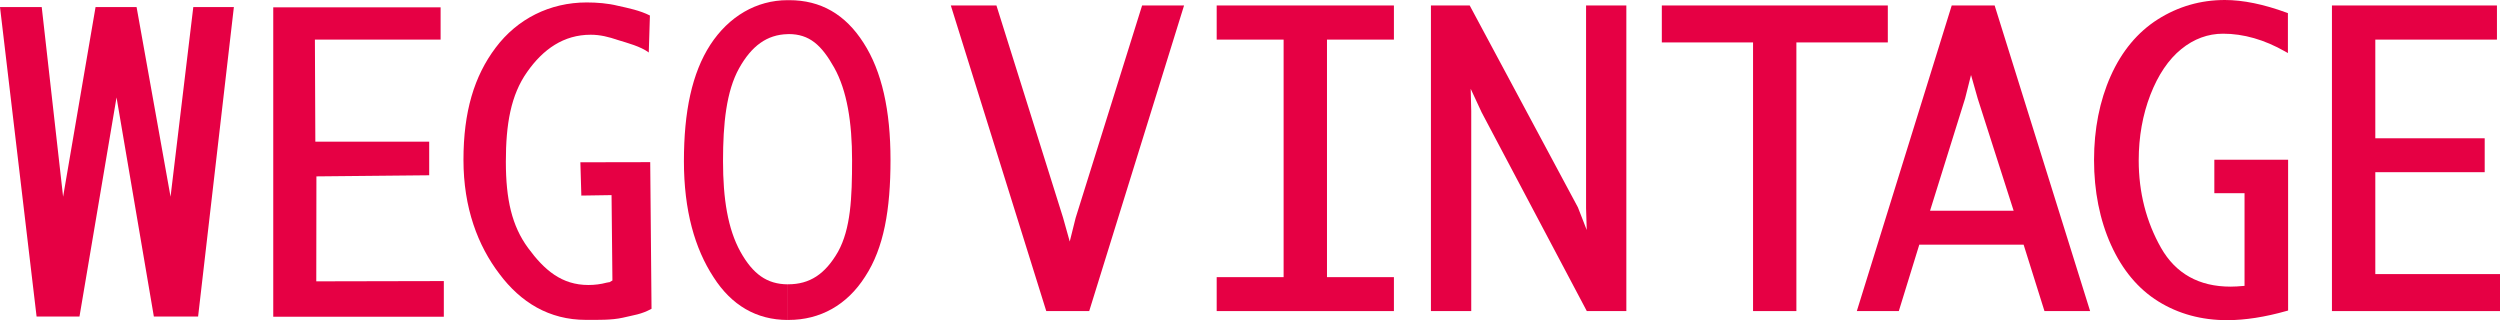
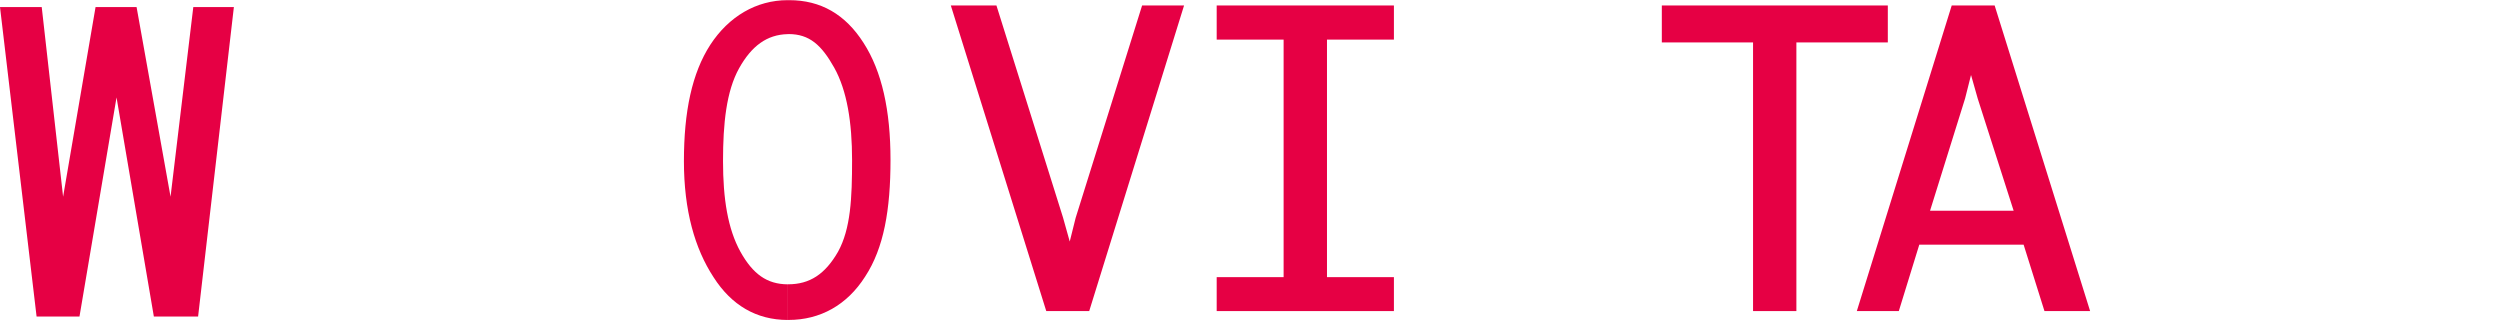
<svg xmlns="http://www.w3.org/2000/svg" id="_レイヤー_2" data-name="レイヤー 2" viewBox="0 0 744.83 95.39">
  <defs>
    <style>
      .cls-1 {
        fill: #e60044;
        stroke-width: 0px;
      }
    </style>
  </defs>
  <g id="_店舗情報" data-name="店舗情報">
    <g>
      <g>
-         <polygon class="cls-1" points="81.41 94.37 81.41 2.18 131.27 2.18 131.27 11.79 93.82 11.79 93.95 42.21 127.87 42.21 127.87 52.22 94.27 52.55 94.23 83.82 132.23 83.74 132.23 94.37 81.41 94.37" />
-         <path class="cls-1" d="M193.63,4.62l-.34,11.02c-2.44-1.83-6.41-2.85-9.18-3.71-2.73-.93-5.26-1.58-8.14-1.58-8.02,0-14.15,4.29-18.92,11.09-4.87,6.89-6.34,15.56-6.34,26.76s1.79,19.11,6.63,25.69c4.83,6.57,9.99,11.02,17.96,11.02,1.9,0,3.73-.24,5.4-.69,1.76-.41,0,.29,1.76-.65l-.26-25.44-9,.14-.29-9.92,20.81-.04.39,43.69c-3.11,1.7-5.21,1.84-8.59,2.66-3.33.74-7.25.64-10.96.64-10.97,0-19.43-5.23-25.75-13.67-6.44-8.44-10.73-19.69-10.73-34s3.18-24.93,9.61-33.45c6.44-8.57,16.13-13.45,27.09-13.45,3.02,0,6.35.25,9.33,1,3.11.69,6.5,1.37,9.52,2.89" />
        <path class="cls-1" d="M234.96,10.17h-.31V.05h.47c9.39,0,16.72,4.2,22.15,12.71,5.48,8.49,8.04,20.14,8.04,34.88s-1.96,26.24-7.56,34.77c-5.39,8.49-13.41,12.91-22.8,12.91h-.31v-10.62h.2c6.37,0,10.98-2.98,14.84-9.7,3.77-6.84,4.18-16,4.18-27.28s-1.51-20.73-5.32-27.56c-3.78-6.74-7.38-10.01-13.6-10.01M234.65,10.17V.05c-9.31,0-17.53,4.87-23.02,13.28-5.48,8.47-7.87,19.92-7.87,34.67s3.25,26.06,8.83,34.59c5.35,8.36,12.76,12.71,22.07,12.74v-10.62c-6.18-.04-10.36-3.08-14.06-9.7-3.78-6.84-5.19-15.82-5.19-27.02s.99-20.81,4.79-27.65c3.7-6.63,8.28-10.03,14.46-10.17" />
        <polygon class="cls-1" points="0 2.1 12.43 2.1 18.8 58.61 28.47 2.1 40.69 2.1 50.81 58.61 57.59 2.1 69.68 2.1 59.02 94.31 45.84 94.31 34.72 29.02 23.68 94.31 10.9 94.31 0 2.1" />
      </g>
      <g>
        <polygon class="cls-1" points="320.47 64.91 318.71 71.96 316.71 64.82 296.87 1.63 283.28 1.63 311.59 92.28 311.72 92.68 324.51 92.68 352.77 1.63 340.27 1.63 320.47 64.91" />
        <polygon class="cls-1" points="362.49 11.8 382.43 11.8 382.43 82.57 362.49 82.57 362.49 92.68 415.29 92.68 415.29 82.57 395.35 82.57 395.35 11.8 415.29 11.8 415.29 1.63 362.49 1.63 362.49 11.8" />
-         <polygon class="cls-1" points="472.54 62.07 472.74 68.53 470.11 61.78 437.87 1.63 426.32 1.63 426.32 92.68 438.33 92.68 438.33 33.09 438.17 26.46 441.43 33.48 472.76 92.68 484.54 92.68 484.54 1.63 472.54 1.63 472.54 62.07" />
        <polygon class="cls-1" points="562.44 1.63 495.11 1.63 495.11 12.64 522.29 12.64 522.29 92.68 535.2 92.68 535.2 12.64 562.44 12.64 562.44 1.63" />
        <path class="cls-1" d="M594.27,1.63h-12.79l-28.27,91.04h12.51l6.1-19.78h31.08l6.21,19.78h13.6l-28.32-90.65-.12-.39ZM587.23,22.33l2,7.05,10.7,33.41h-24.91l10.44-33.44,1.77-7.01Z" />
-         <path class="cls-1" d="M659.72,57.57h9v27.6c-1.65.15-3.05.23-4.17.23-9.39,0-16.35-3.89-20.71-11.56-4.41-7.77-6.65-16.53-6.65-26.03,0-7.05,1.18-13.65,3.49-19.6,2.31-5.94,5.4-10.5,9.18-13.57,3.75-3.05,7.95-4.6,12.47-4.6,6.1,0,12.31,1.78,18.47,5.29l.84.48V3.91l-.36-.13c-6.83-2.51-13.03-3.78-18.43-3.78-7.22,0-13.93,1.94-19.96,5.76-6.03,3.82-10.76,9.51-14.06,16.91-3.28,7.37-4.95,15.79-4.95,25.02s1.7,17.85,5.06,25.28c3.37,7.46,8.11,13.12,14.09,16.83,5.97,3.71,12.86,5.59,20.5,5.59,5.34,0,11.32-.93,17.76-2.76l.41-.12v-44.92h-21.98v9.99Z" />
-         <polygon class="cls-1" points="707.68 81.66 707.68 51.3 740.27 51.3 740.27 41.2 707.68 41.2 707.68 11.8 743.92 11.8 743.92 1.63 694.76 1.63 694.76 92.68 744.83 92.68 744.83 81.66 707.68 81.66" />
      </g>
    </g>
  </g>
</svg>